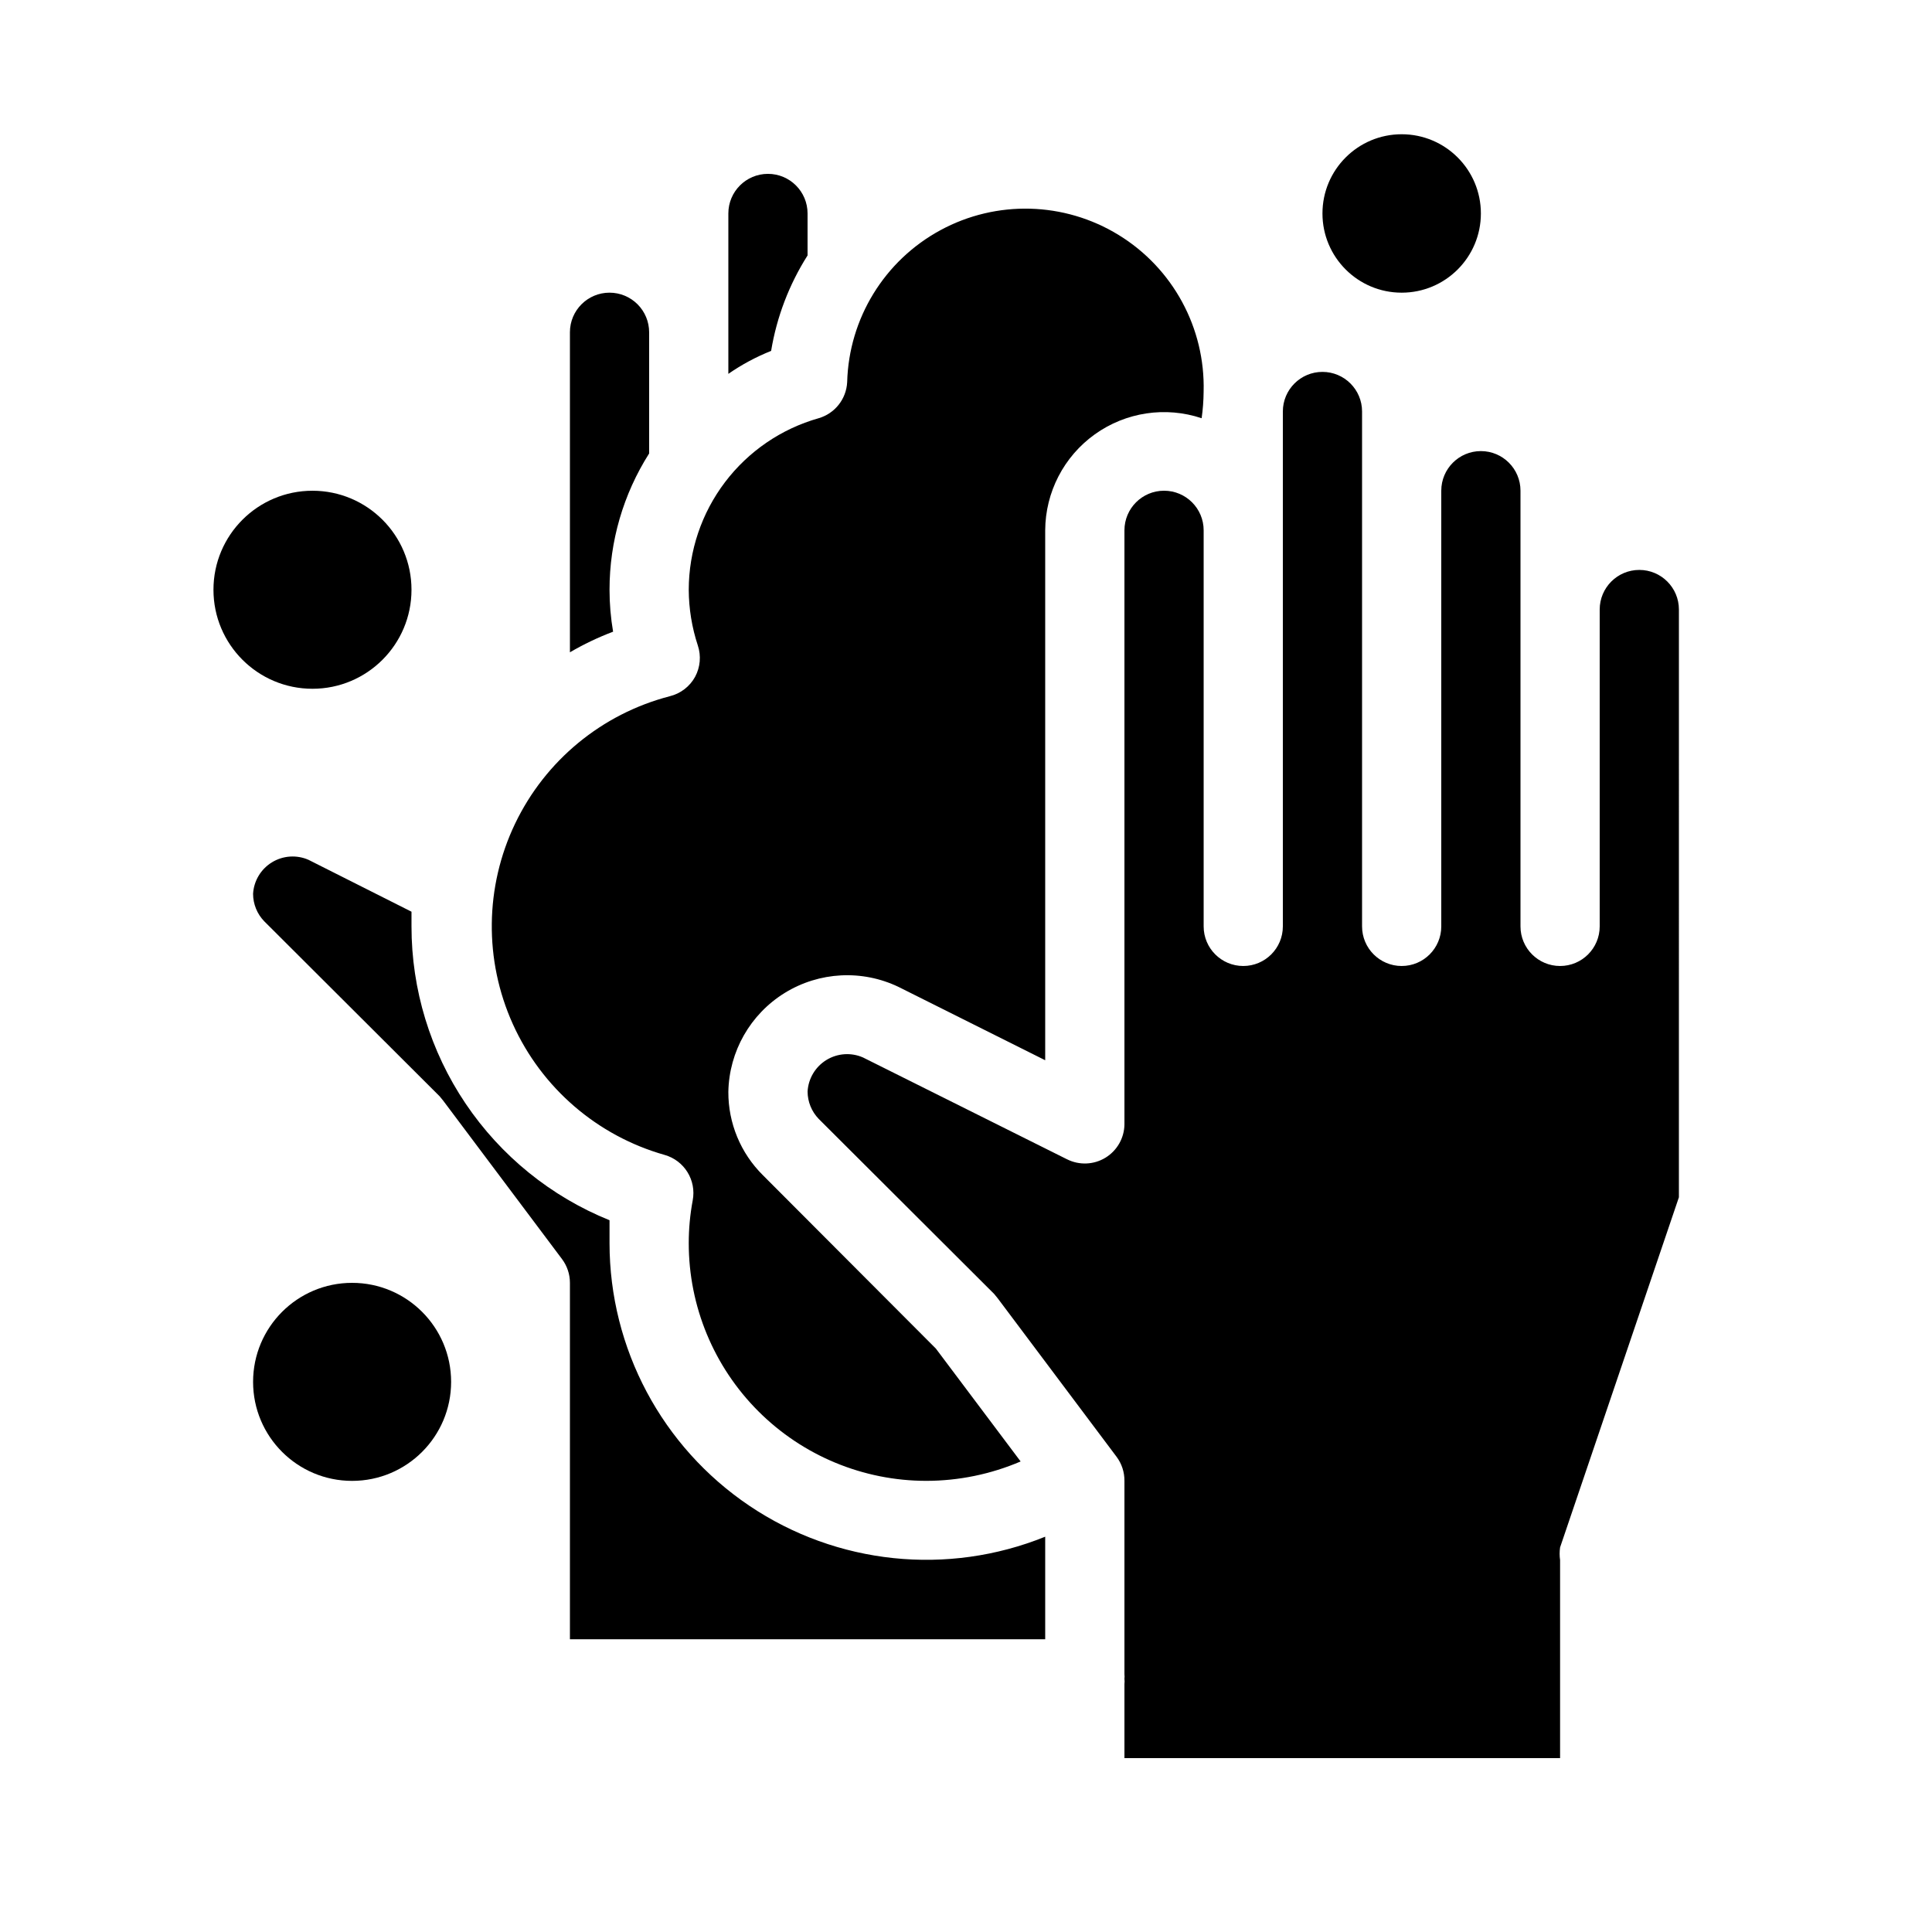
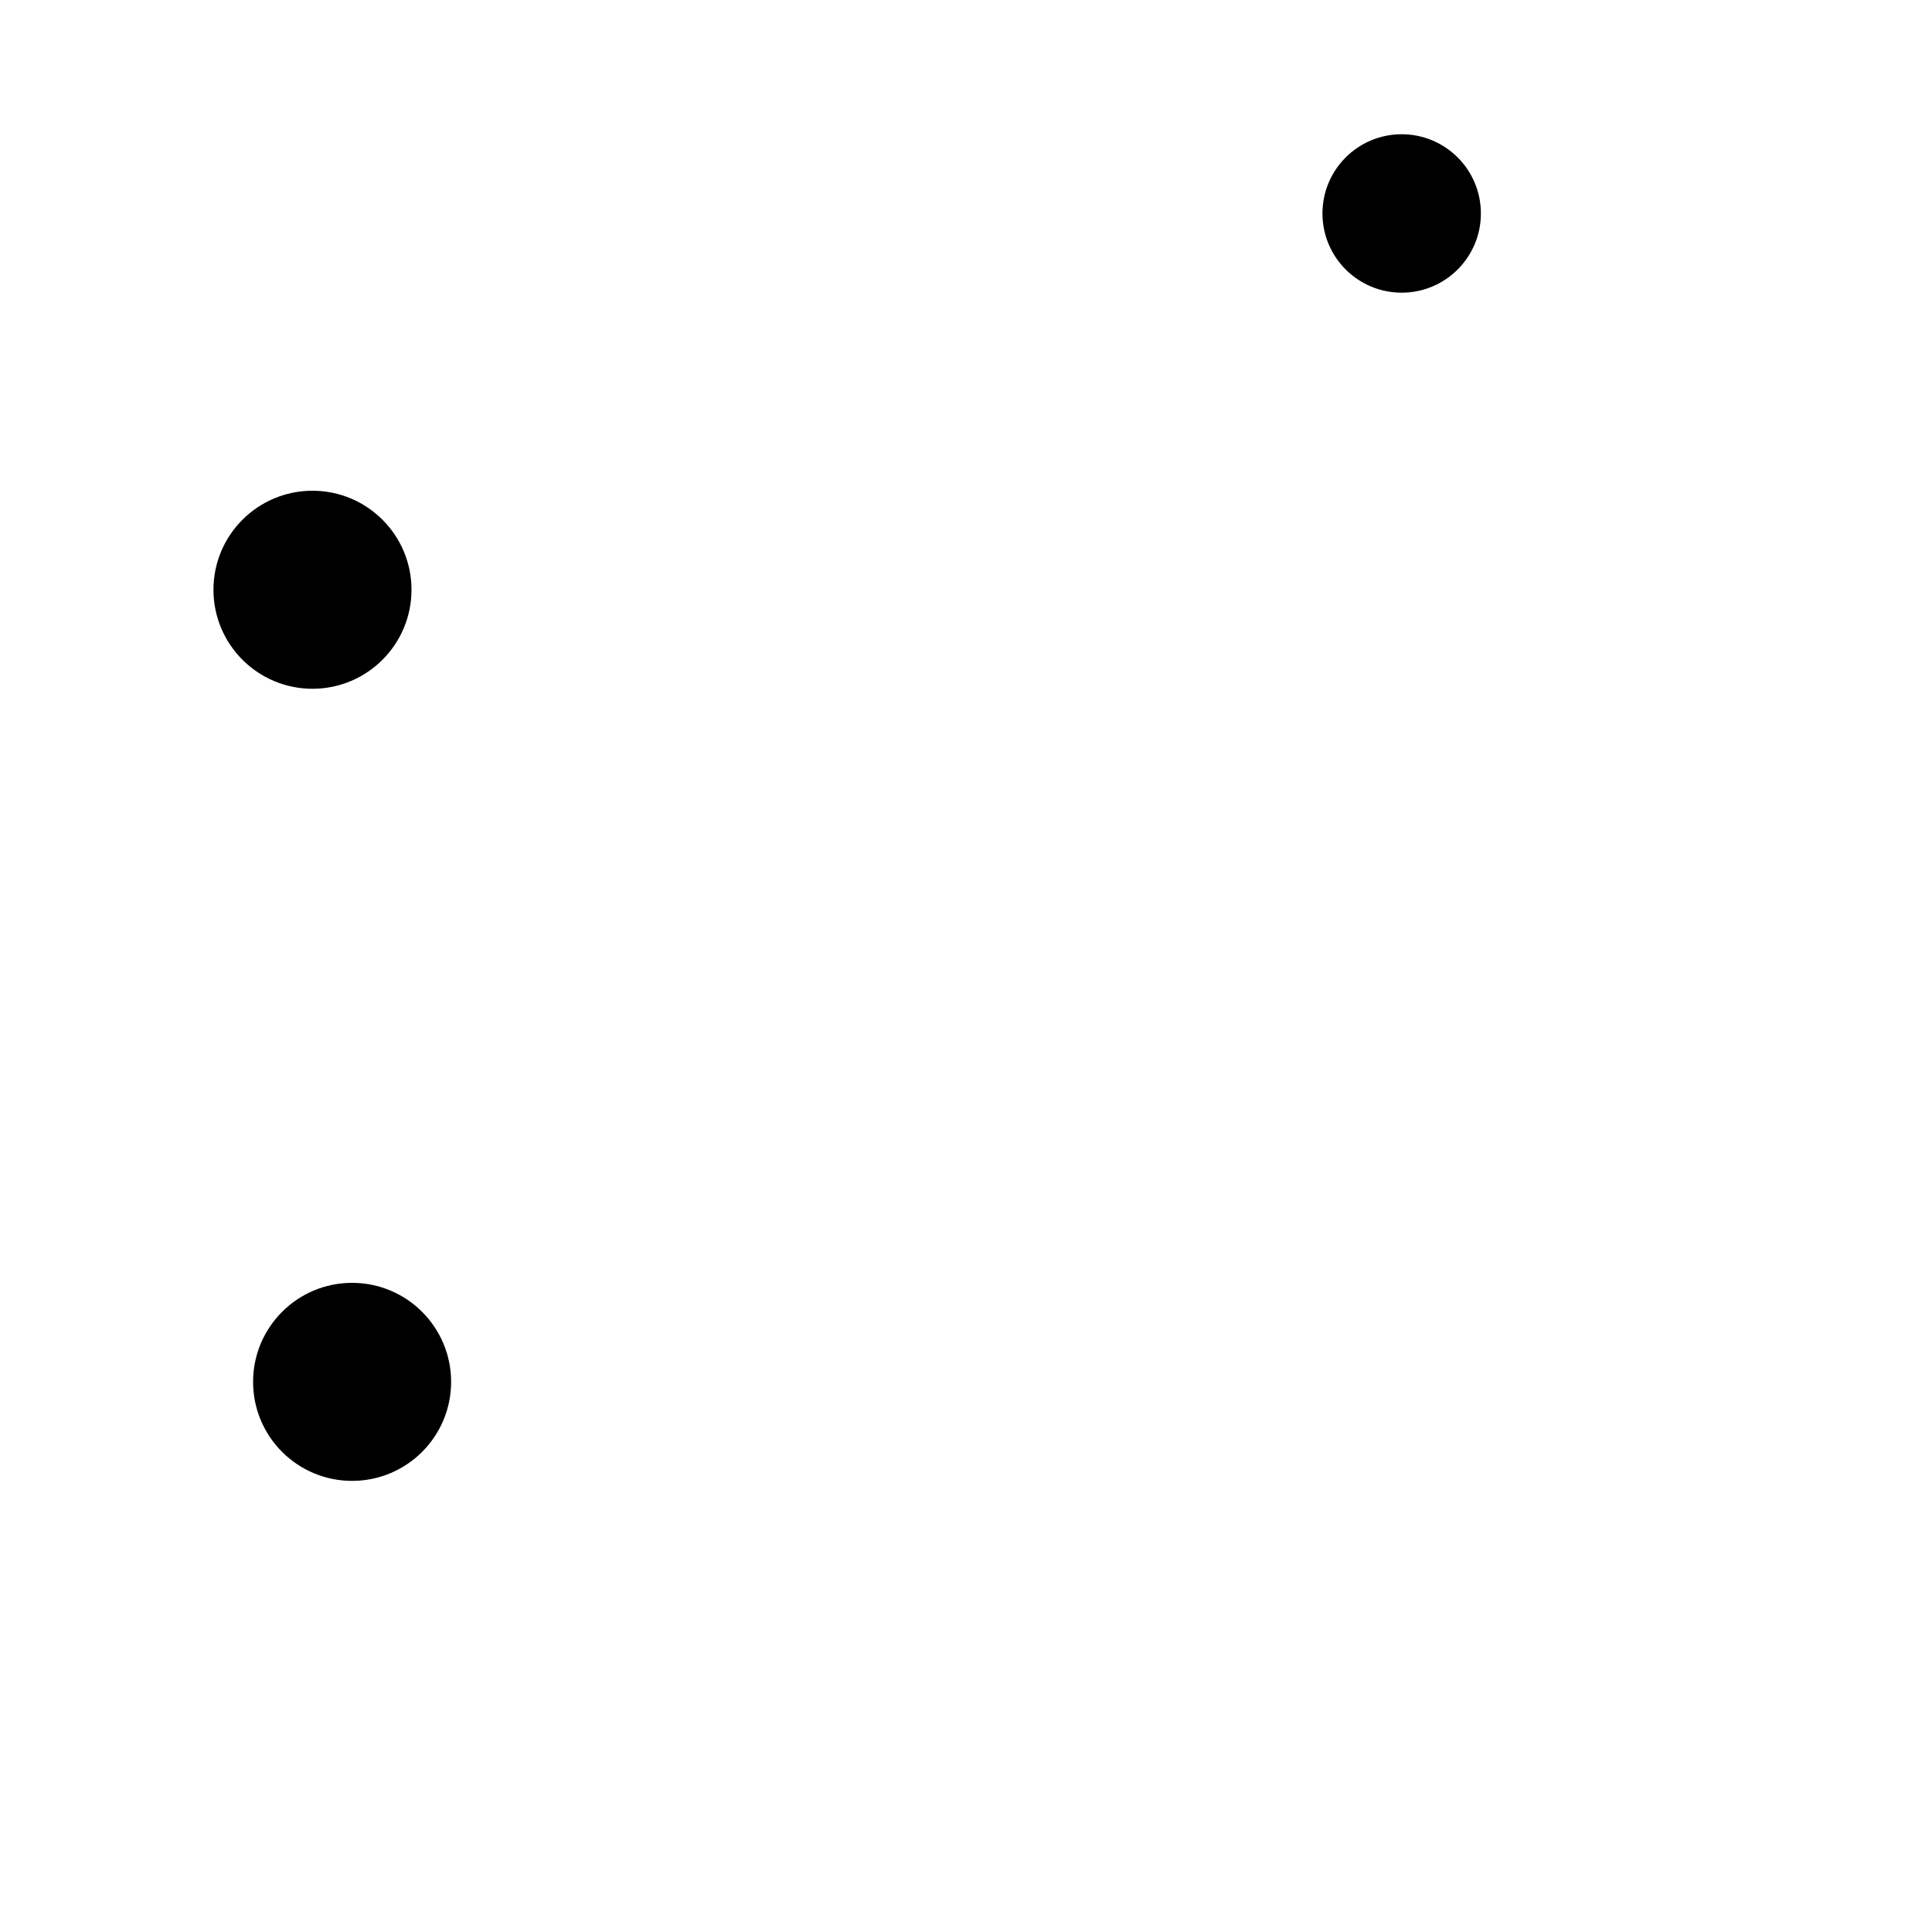
<svg xmlns="http://www.w3.org/2000/svg" fill="#000000" width="800px" height="800px" version="1.1" viewBox="144 144 512 512">
  <g>
    <path d="m263.55 510.21c0 14.492-11.75 26.238-26.242 26.238-14.492 0-26.238-11.746-26.238-26.238 0-14.492 11.746-26.242 26.238-26.242 14.492 0 26.242 11.75 26.242 26.242" />
    <path d="m253.05 300.29c0 14.492-11.75 26.242-26.242 26.242s-26.238-11.75-26.238-26.242c0-14.492 11.746-26.238 26.238-26.238s26.242 11.746 26.242 26.238" />
-     <path d="m337.02 200.57c0-5.797 4.699-10.496 10.496-10.496s10.496 4.699 10.496 10.496v10.496 0.629c-4.887 7.699-8.172 16.301-9.656 25.297-3.996 1.594-7.801 3.637-11.336 6.086zm-31.488 20.992c2.781 0 5.453 1.105 7.422 3.074s3.074 4.637 3.074 7.422v31.488 0.629c-6.859 10.793-10.5 23.316-10.496 36.105 0 3.731 0.316 7.453 0.945 11.125-3.961 1.5-7.785 3.324-11.441 5.461v-84.809c0-5.797 4.699-10.496 10.496-10.496zm15.953 106.95c2.863-0.695 5.301-2.562 6.719-5.141 1.375-2.547 1.641-5.547 0.734-8.293-1.578-4.777-2.391-9.77-2.414-14.801 0.02-10.285 3.391-20.285 9.602-28.488 6.211-8.199 14.926-14.152 24.824-16.957 4.297-1.25 7.332-5.082 7.559-9.555 0.449-16.871 9.867-32.227 24.707-40.273 14.836-8.047 32.844-7.566 47.23 1.262 14.391 8.824 22.977 24.656 22.527 41.531-0.02 2.356-0.195 4.703-0.527 7.035-9.574-3.199-20.102-1.609-28.309 4.269s-13.098 15.336-13.148 25.434v140.44l-38.836-19.418c-9.668-4.652-21.039-4.059-30.172 1.566-9.133 5.629-14.77 15.52-14.961 26.246-0.035 8.273 3.254 16.215 9.129 22.043l45.867 45.973 22.461 29.914h0.004c-7.894 3.379-16.395 5.129-24.98 5.141-16.703 0-32.723-6.633-44.531-18.445-11.812-11.809-18.445-27.828-18.445-44.527 0-3.805 0.348-7.598 1.047-11.336 1.023-5.348-2.211-10.59-7.449-12.07-17.863-5.066-32.578-17.758-40.219-34.68-7.637-16.922-7.422-36.352 0.598-53.102 8.016-16.746 23.012-29.102 40.984-33.766zm-26.449 249.91v-94.465c0-2.269-0.738-4.481-2.102-6.297l-31.488-41.984-0.945-1.156-46.496-46.391c-1.875-1.945-2.926-4.539-2.938-7.242 0.191-3.434 2.055-6.555 4.984-8.355 2.934-1.801 6.559-2.051 9.711-0.668l27.289 13.746v3.883 0.004c-0.008 16.73 4.984 33.086 14.332 46.961 9.352 13.879 22.637 24.645 38.148 30.918v6.086 0.004c0.02 27.906 13.906 53.98 37.055 69.574 23.148 15.594 52.527 18.664 78.402 8.199v27.184zm293.89-117.13-31.488 92.785c-0.16 1.113-0.16 2.242 0 3.356v52.48h-115.45v-19.625c0.059-0.453 0.059-0.914 0-1.367 0.047-0.418 0.047-0.84 0-1.258v-51.223c0.02-2.305-0.715-4.555-2.102-6.402l-31.488-41.984-0.945-1.156-46.496-46.391c-1.875-1.945-2.93-4.539-2.938-7.242 0.191-3.434 2.055-6.555 4.984-8.355 2.93-1.801 6.559-2.051 9.707-0.668l54.055 26.977v-0.004c3.234 1.629 7.078 1.477 10.172-0.398 3.094-1.879 5.004-5.219 5.051-8.836v-157.44c0-5.797 4.699-10.496 10.496-10.496s10.496 4.699 10.496 10.496v104.96c0 5.797 4.699 10.496 10.496 10.496 5.793 0 10.492-4.699 10.492-10.496v-136.45c0-5.797 4.699-10.496 10.496-10.496 5.797 0 10.496 4.699 10.496 10.496v136.45c0 5.797 4.699 10.496 10.496 10.496s10.496-4.699 10.496-10.496v-115.46c0-5.797 4.699-10.496 10.496-10.496 5.797 0 10.496 4.699 10.496 10.496v115.46c0 5.797 4.699 10.496 10.496 10.496s10.496-4.699 10.496-10.496v-83.969c0-5.797 4.699-10.496 10.496-10.496 5.797 0 10.496 4.699 10.496 10.496z" />
    <path d="m536.45 200.57c0 11.594-9.398 20.992-20.992 20.992s-20.992-9.398-20.992-20.992 9.398-20.992 20.992-20.992 20.992 9.398 20.992 20.992" />
  </g>
</svg>